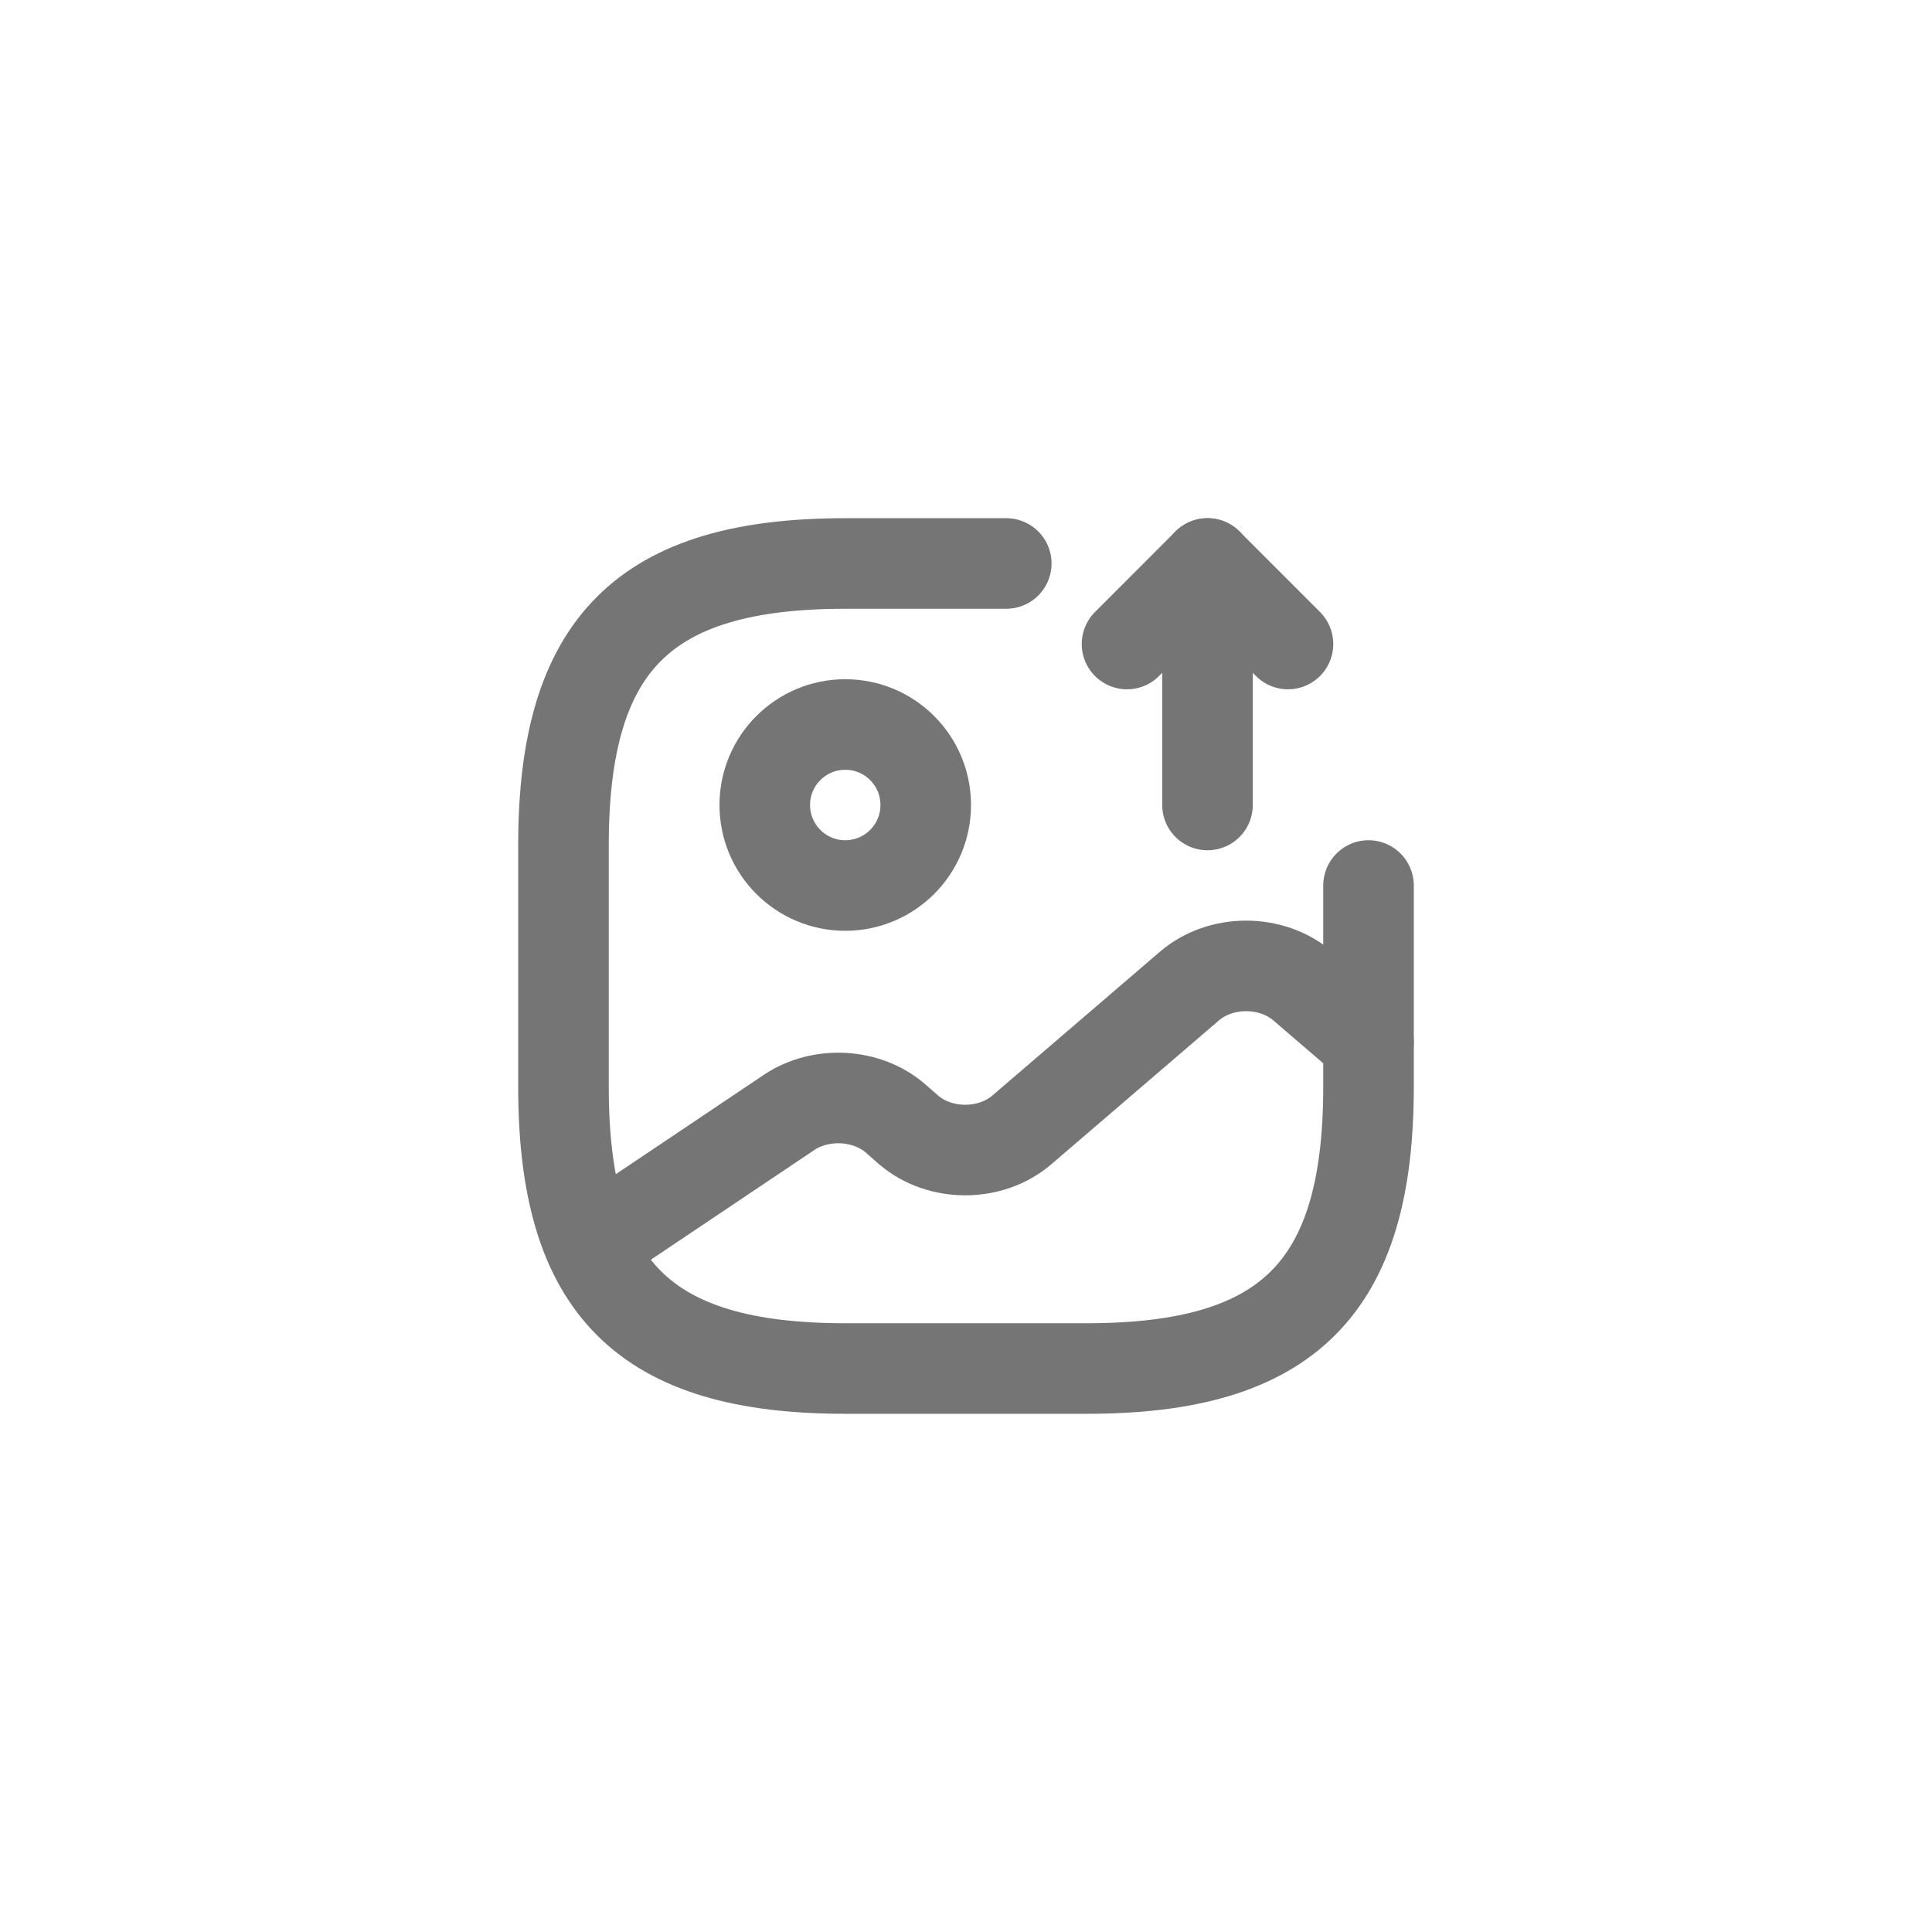
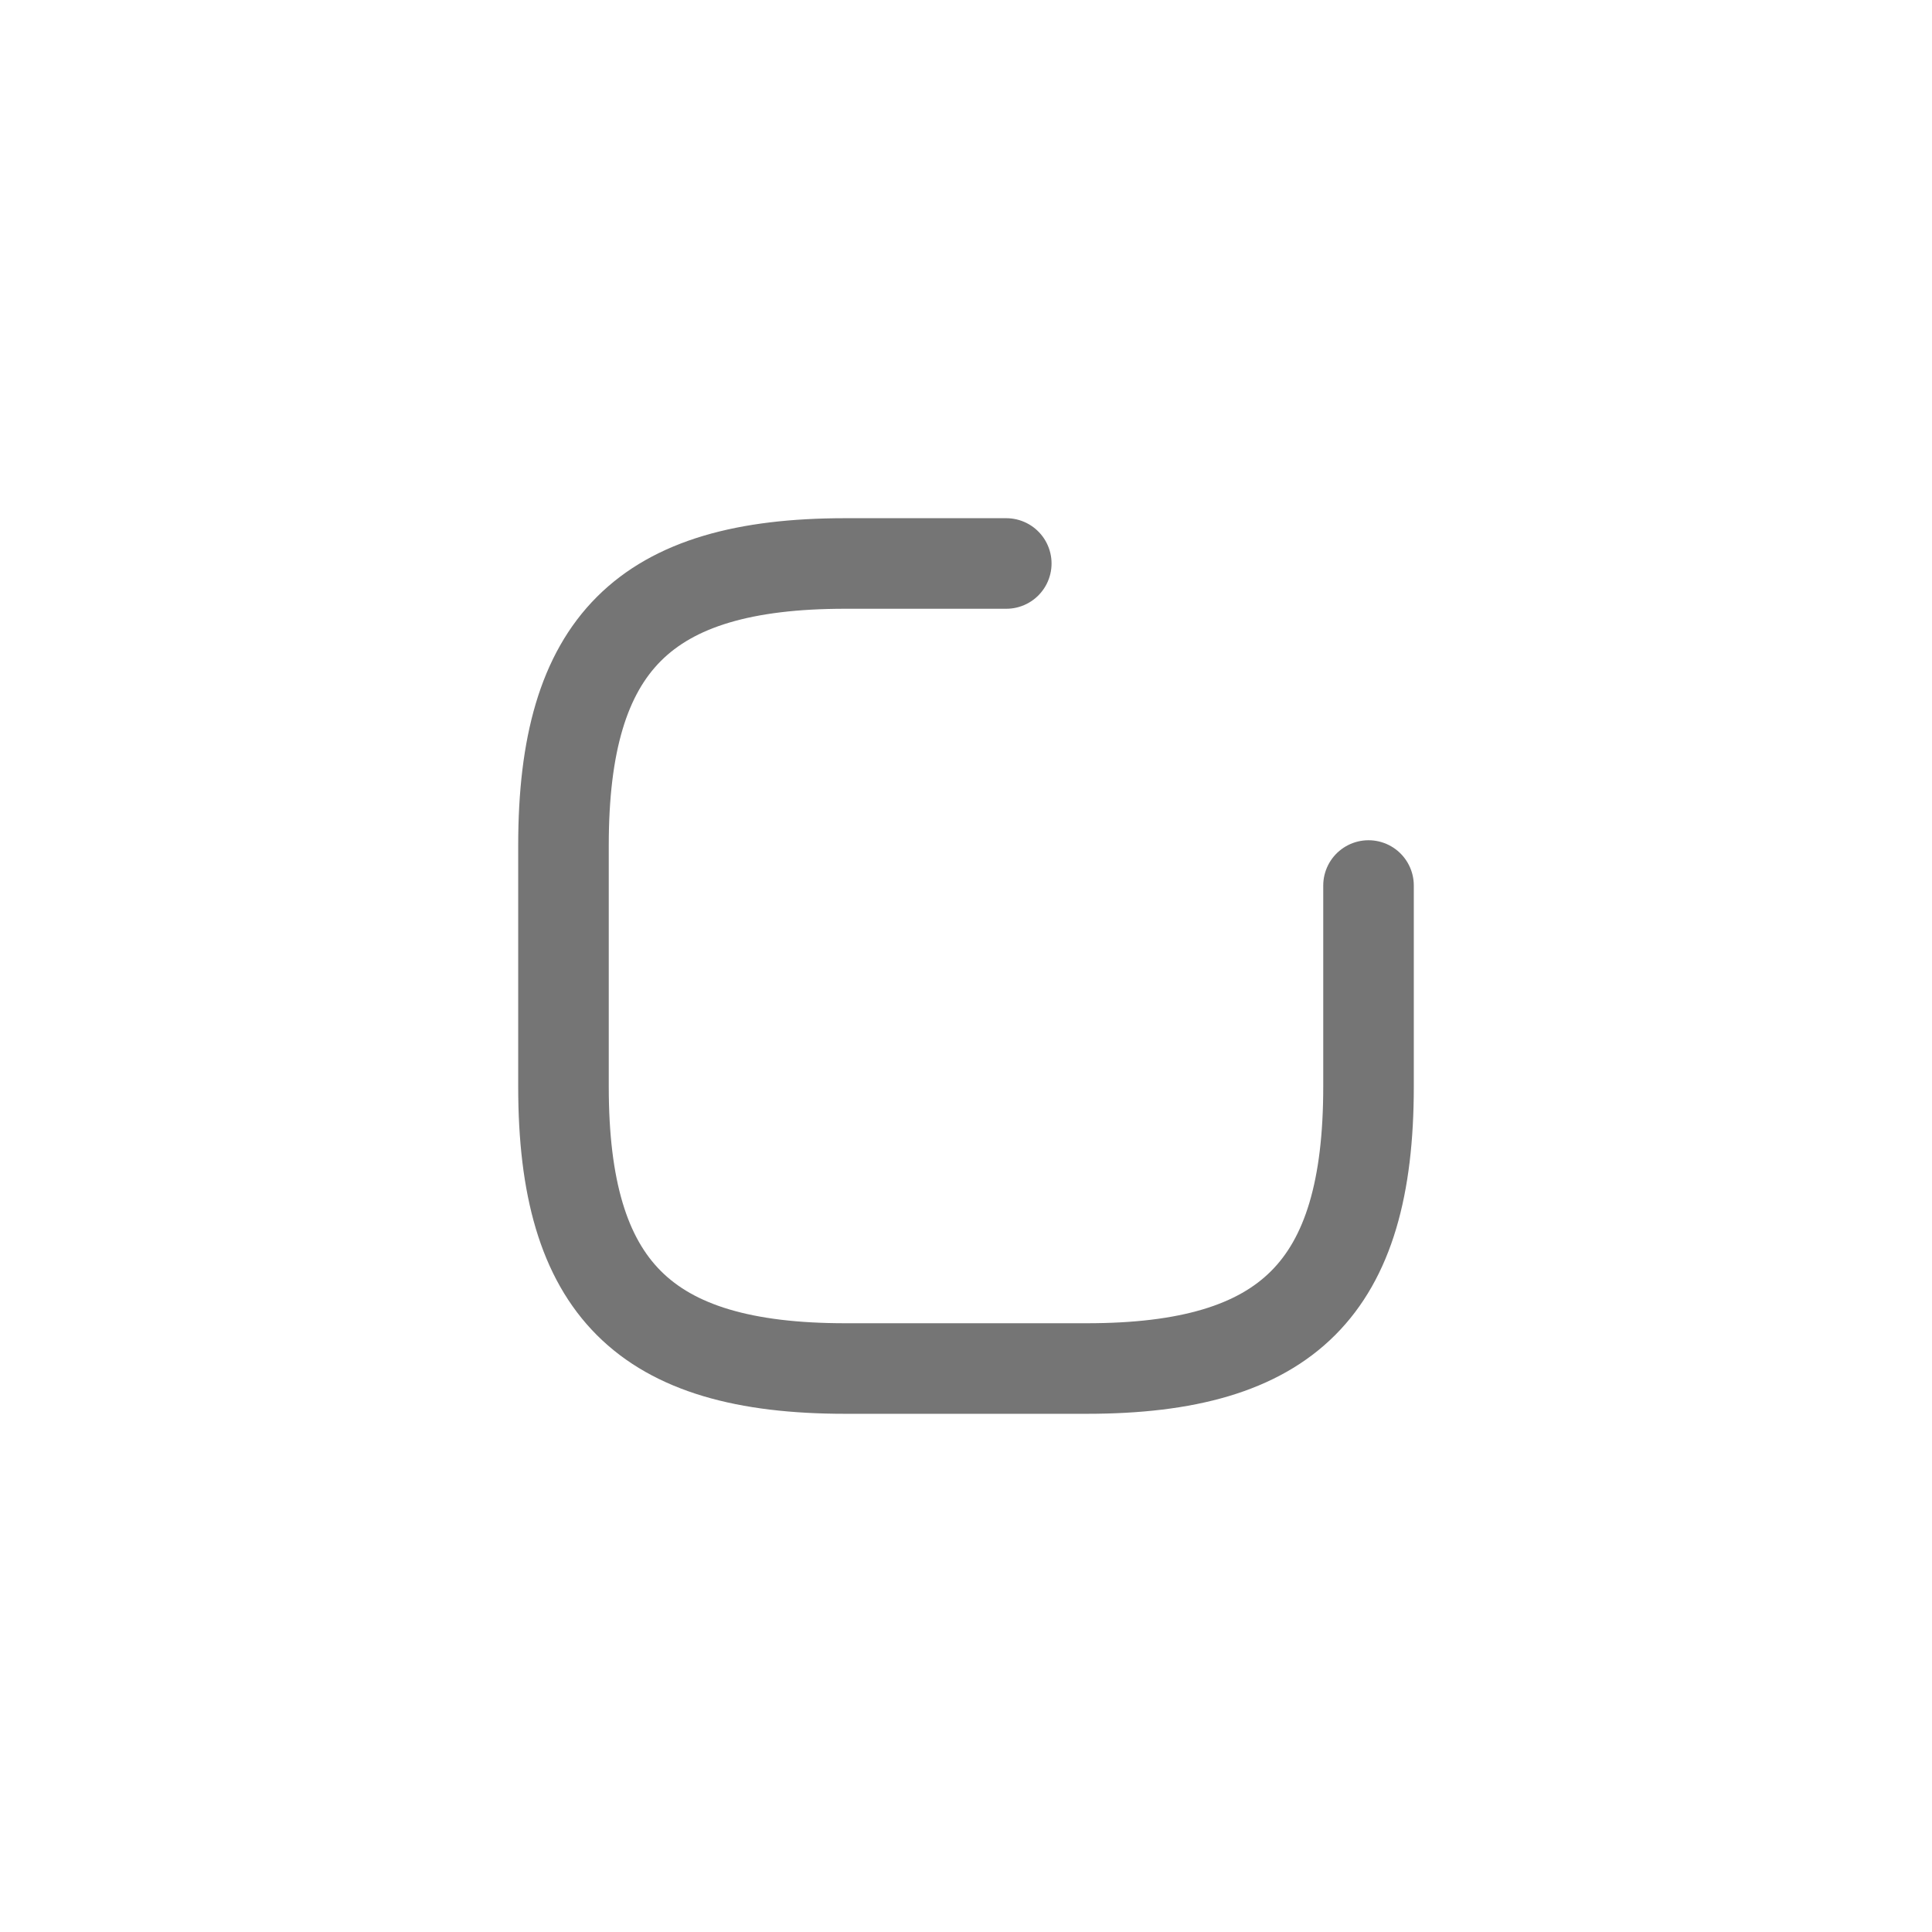
<svg xmlns="http://www.w3.org/2000/svg" width="32" height="32" viewBox="0 0 32 32" fill="none">
-   <path d="M14 14.667C14.736 14.667 15.333 14.07 15.333 13.333C15.333 12.597 14.736 12 14 12C13.264 12 12.667 12.597 12.667 13.333C12.667 14.07 13.264 14.667 14 14.667Z" stroke="#757575" stroke-width="1.5" stroke-linecap="round" stroke-linejoin="round" />
  <path d="M16.667 9.333H14C10.667 9.333 9.333 10.667 9.333 14V18C9.333 21.333 10.667 22.667 14 22.667H18C21.333 22.667 22.667 21.333 22.667 18V14.667" stroke="#757575" stroke-width="1.5" stroke-linecap="round" stroke-linejoin="round" />
-   <path d="M20 13.333V9.333L21.333 10.667" stroke="#757575" stroke-width="1.5" stroke-linecap="round" stroke-linejoin="round" />
-   <path d="M20 9.333L18.667 10.667" stroke="#757575" stroke-width="1.5" stroke-linecap="round" stroke-linejoin="round" />
-   <path d="M9.78 20.633L13.067 18.427C13.593 18.073 14.353 18.113 14.827 18.52L15.047 18.713C15.567 19.16 16.407 19.16 16.927 18.713L19.7 16.333C20.22 15.887 21.06 15.887 21.58 16.333L22.667 17.267" stroke="#757575" stroke-width="1.5" stroke-linecap="round" stroke-linejoin="round" />
</svg>